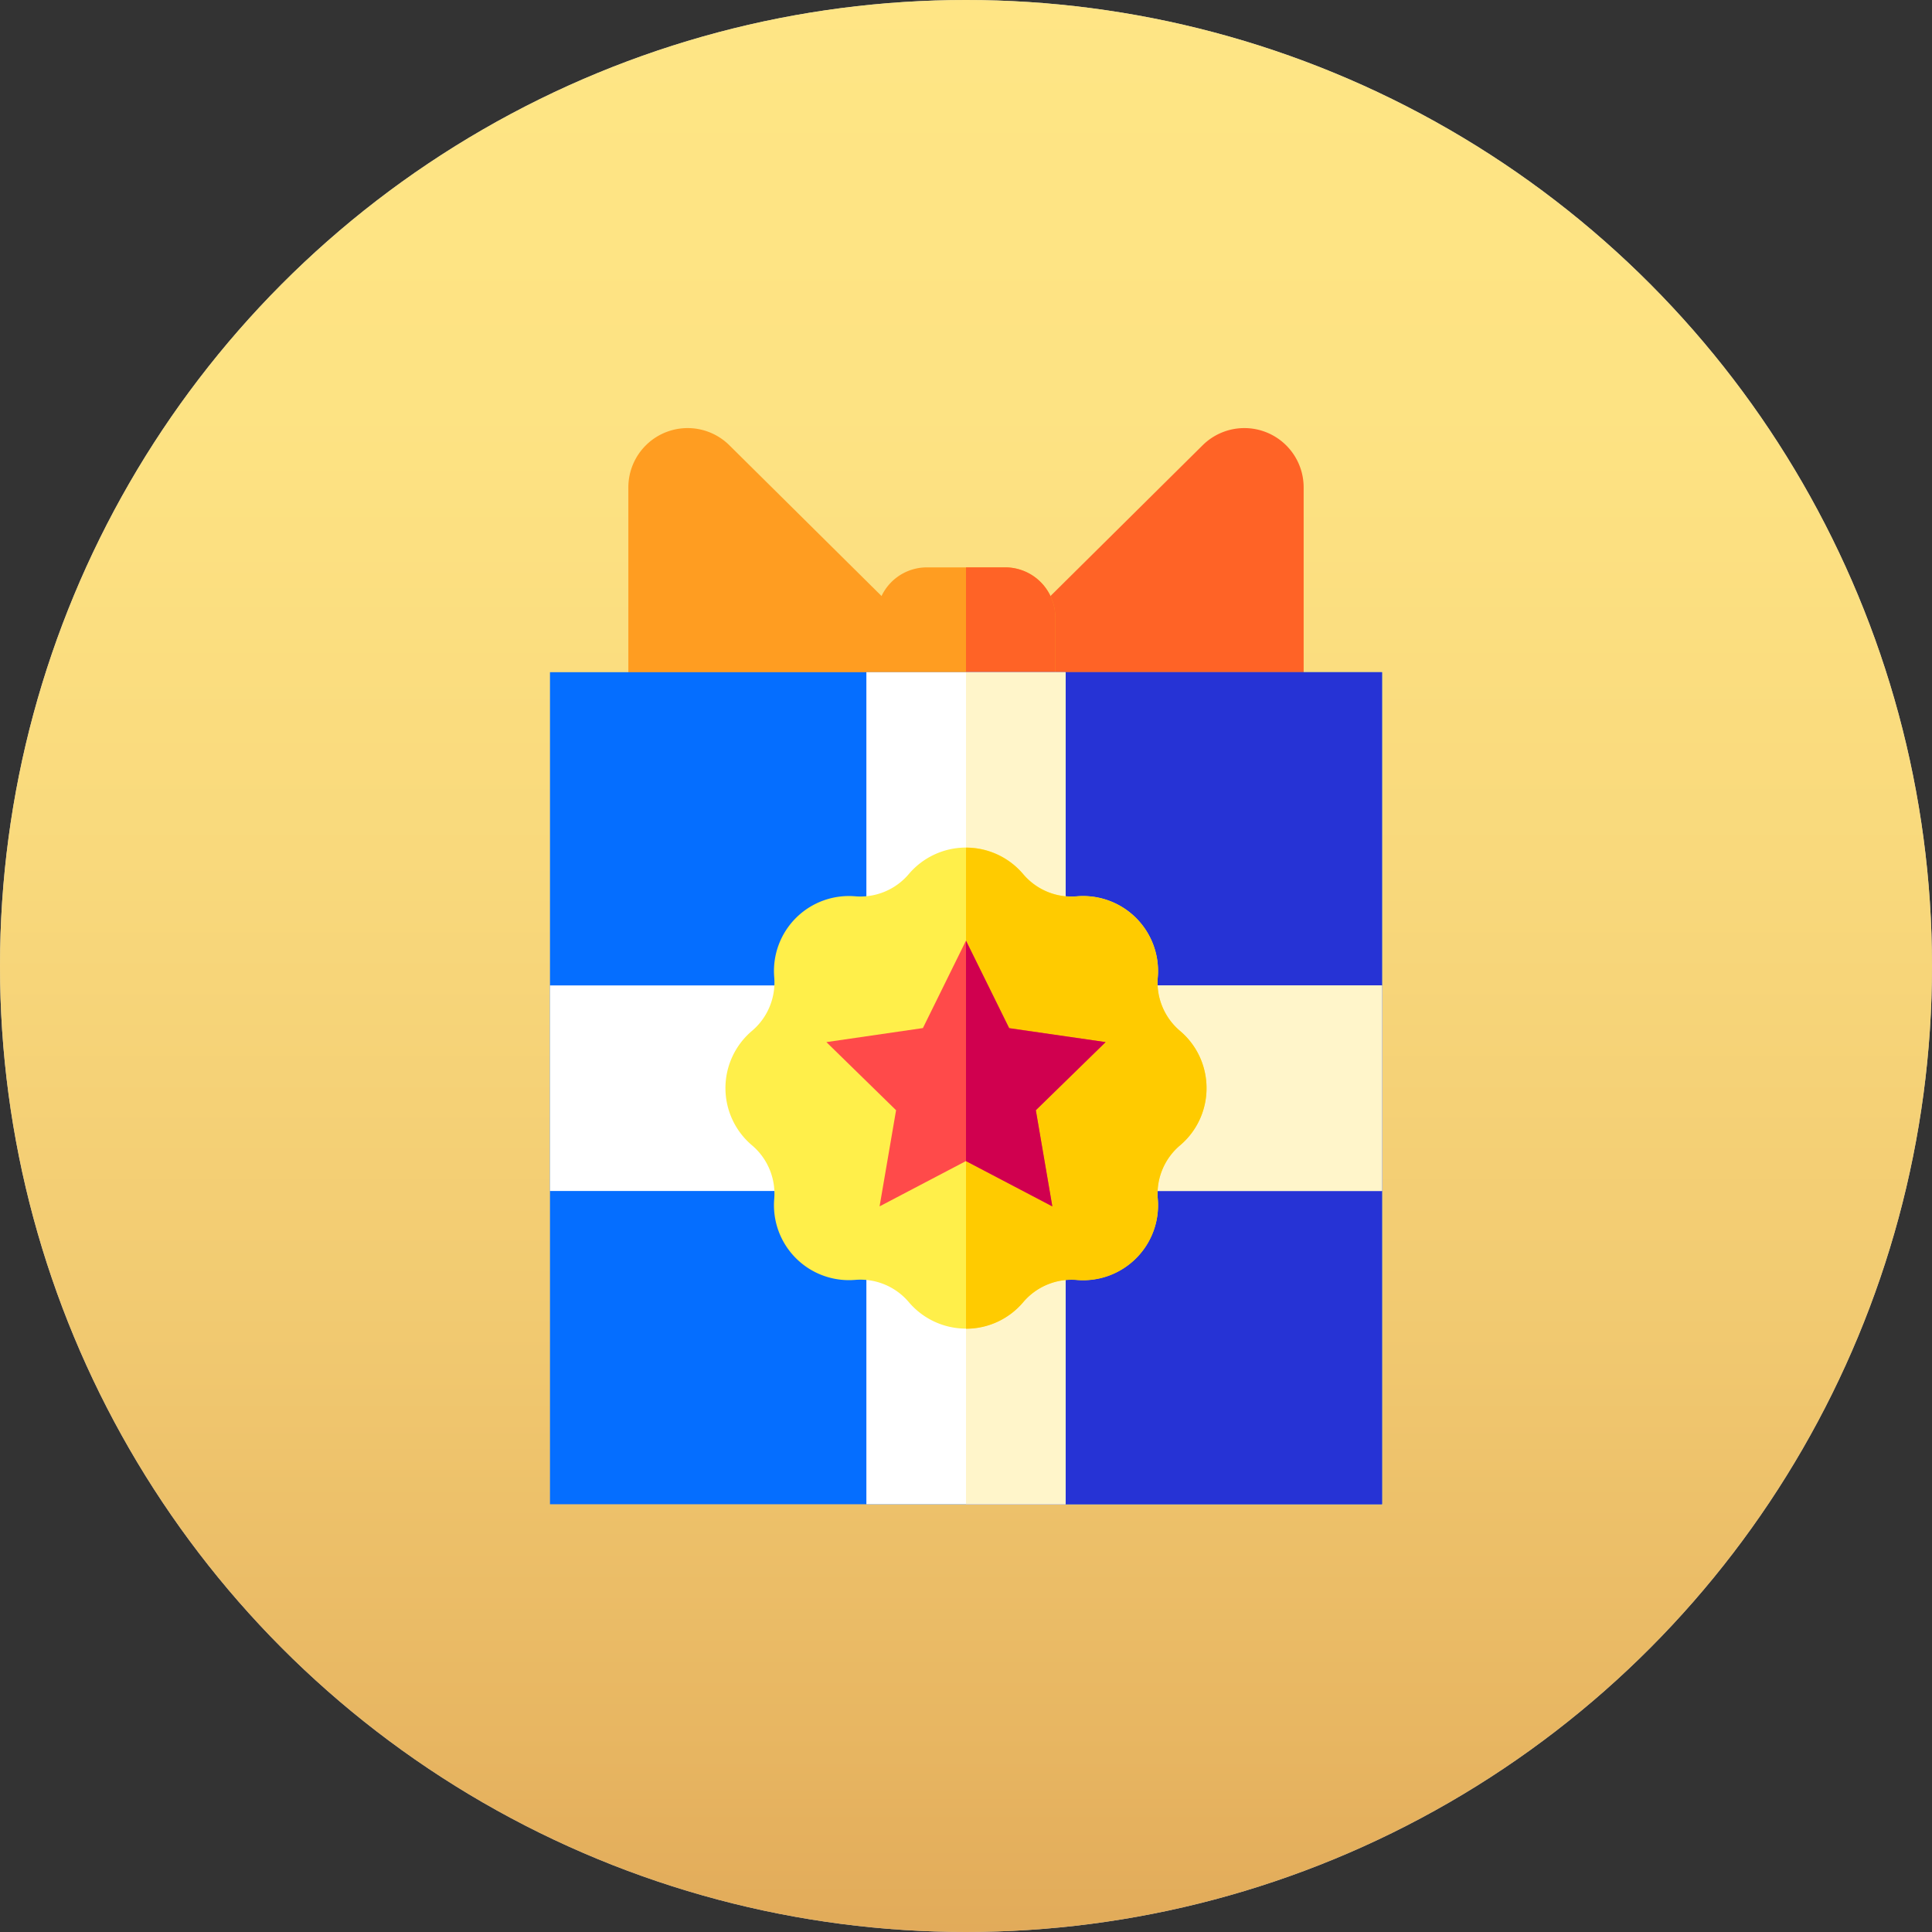
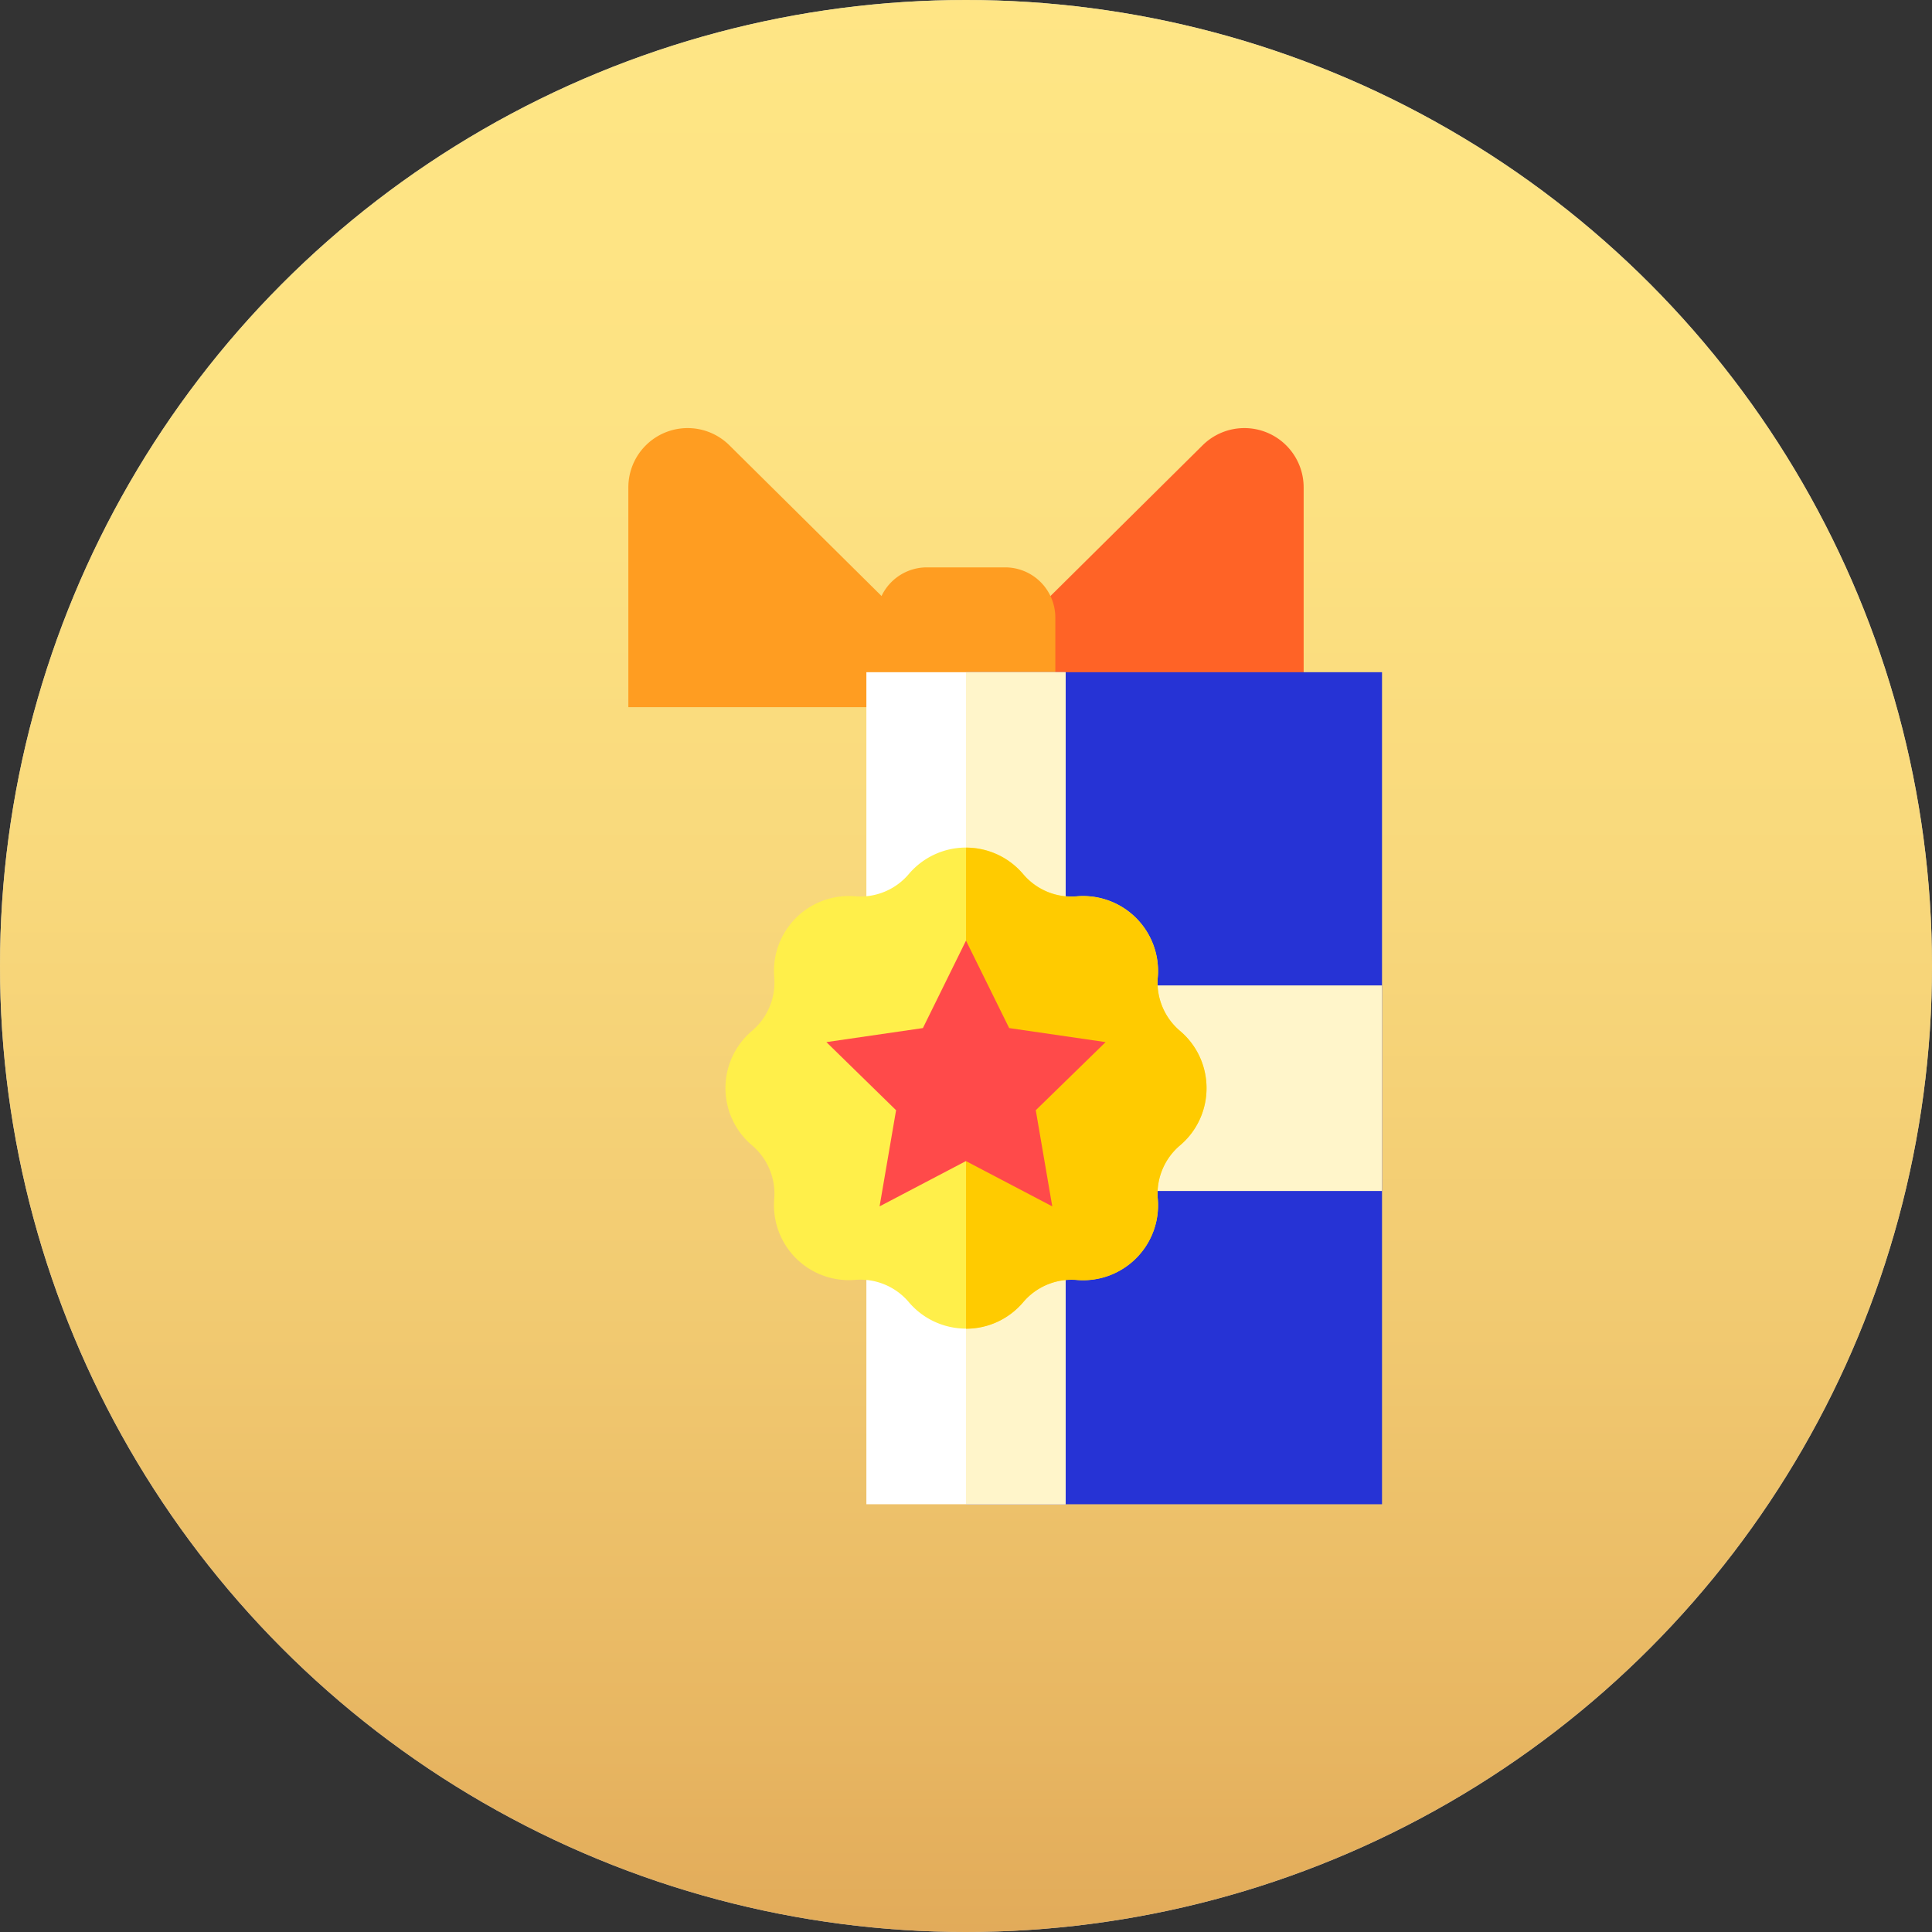
<svg xmlns="http://www.w3.org/2000/svg" id="Layer_1" data-name="Layer 1" viewBox="0 0 512 512">
  <rect x="0" y="0" width="512" height="512" fill="#333333" stroke="none" />
  <defs>
    <style>.cls-1{fill:#fff;}.cls-2{opacity:0.72;fill:url(#linear-gradient);}.cls-3{fill:#ff9d21;}.cls-4{fill:#ff6326;}.cls-5{fill:#056eff;}.cls-6{fill:#2633d5;}.cls-7{fill:#fff5ca;}.cls-8{fill:#ffef4a;}.cls-9{fill:#ffcb00;}.cls-10{fill:#ff4a4a;}.cls-11{fill:#d0004f;}</style>
    <linearGradient id="linear-gradient" y1="256" x2="512" y2="256" gradientTransform="translate(0 512) rotate(-90)" gradientUnits="userSpaceOnUse">
      <stop offset="0" stop-color="#d78b1a" />
      <stop offset="0.1" stop-color="#df9a25" />
      <stop offset="0.33" stop-color="#edb73b" />
      <stop offset="0.56" stop-color="#f7cb4a" />
      <stop offset="0.78" stop-color="#fdd853" />
      <stop offset="1" stop-color="#ffdc56" />
    </linearGradient>
  </defs>
  <circle class="cls-1" cx="256" cy="256" r="256" />
  <circle class="cls-2" cx="256" cy="256" r="256" />
  <path class="cls-3" d="M256,180.13,193.29,118a15.71,15.71,0,0,0-26.77,11.15v58.26H256Z" />
  <path class="cls-4" d="M256,180.13,318.71,118a15.71,15.71,0,0,1,26.77,11.15v58.26H256Z" />
  <path class="cls-3" d="M279.67,194.77H232.33V163.66a13.3,13.3,0,0,1,13.3-13.3h20.74a13.3,13.3,0,0,1,13.3,13.3Z" />
-   <path class="cls-4" d="M279.67,163.66v31.12H256V150.36h10.37A13.29,13.29,0,0,1,279.67,163.66Z" />
-   <path class="cls-5" d="M145.75,178.14h220.5v220.5H145.75Z" />
  <path class="cls-6" d="M256,178.14H366.25v220.5H256Z" />
-   <path class="cls-1" d="M366.25,261.15v54.47H145.75V261.15Z" />
  <path class="cls-7" d="M256,261.15H366.25v54.47H256Z" />
  <path class="cls-1" d="M229.6,178.14h52.8v220.5H229.6Z" />
  <path class="cls-7" d="M256,178.14h26.4v220.5H256Z" />
  <path class="cls-8" d="M319.75,288.39a19.82,19.82,0,0,0-7.06-15.19A16.8,16.8,0,0,1,306.82,259a19.86,19.86,0,0,0-21.47-21.47,16.8,16.8,0,0,1-14.17-5.87,19.87,19.87,0,0,0-30.36,0,16.8,16.8,0,0,1-14.17,5.87A19.86,19.86,0,0,0,205.18,259a16.8,16.8,0,0,1-5.87,14.17,19.86,19.86,0,0,0,0,30.37,16.81,16.81,0,0,1,5.87,14.17,19.86,19.86,0,0,0,21.47,21.47,16.82,16.82,0,0,1,14.17,5.87,19.87,19.87,0,0,0,30.36,0,16.82,16.82,0,0,1,14.17-5.87,19.86,19.86,0,0,0,21.47-21.47,16.81,16.81,0,0,1,5.87-14.17A19.81,19.81,0,0,0,319.75,288.39Z" />
  <path class="cls-9" d="M319.74,288.39a19.79,19.79,0,0,1-7.05,15.18,16.81,16.81,0,0,0-5.87,14.17,19.76,19.76,0,0,1-4.93,14.86q-.39.45-.81.87t-.87.81a19.76,19.76,0,0,1-14.86,4.93,16.81,16.81,0,0,0-14.17,5.87A19.79,19.79,0,0,1,256,352.13V224.64a19.8,19.8,0,0,1,15.18,7.06,16.78,16.78,0,0,0,14.17,5.86,19.84,19.84,0,0,1,14.86,4.93c.3.26.59.54.87.82s.55.57.81.87A19.76,19.76,0,0,1,306.82,259a16.82,16.82,0,0,0,5.87,14.17,19.77,19.77,0,0,1,7.05,15.18Z" />
  <path class="cls-10" d="M256,249.27l11.44,23.18L293,276.17l-18.51,18.05,4.37,25.48-22.88-12-22.88,12,4.37-25.48L219,276.17l25.58-3.72Z" />
-   <path class="cls-11" d="M274.51,294.22l4.37,25.48-22.88-12v-58.4l11.44,23.19L293,276.17Z" />
</svg>